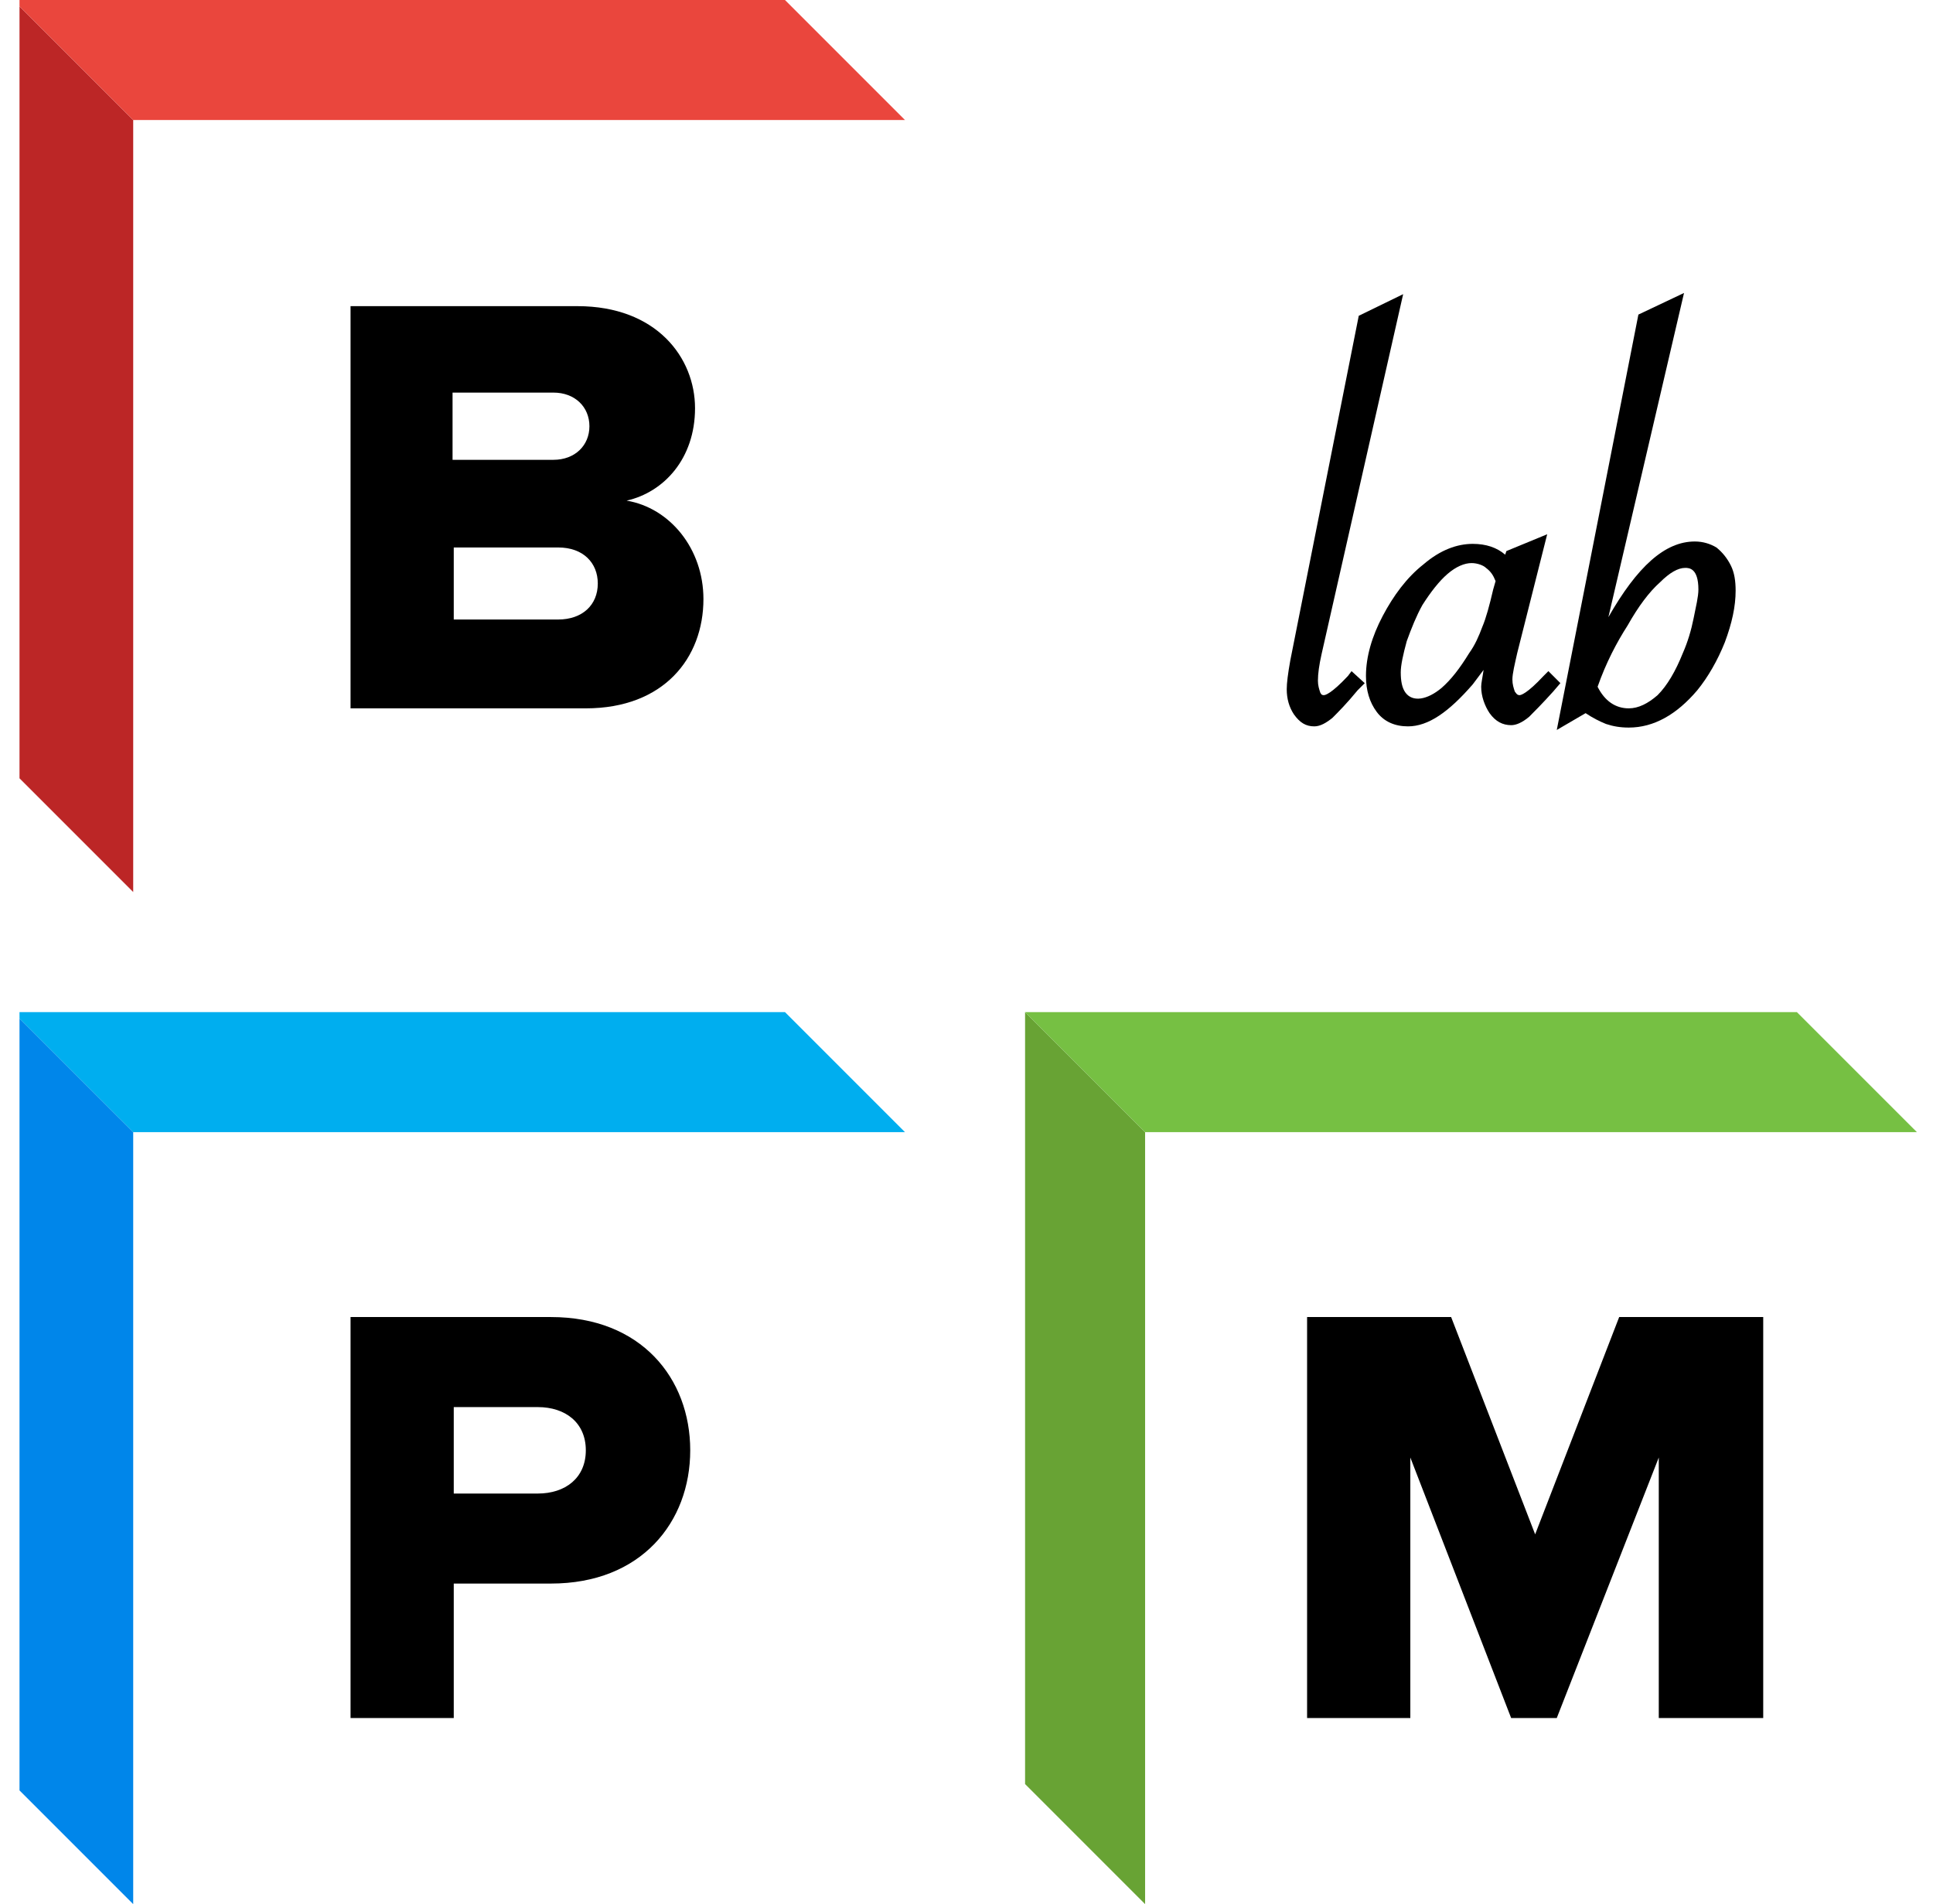
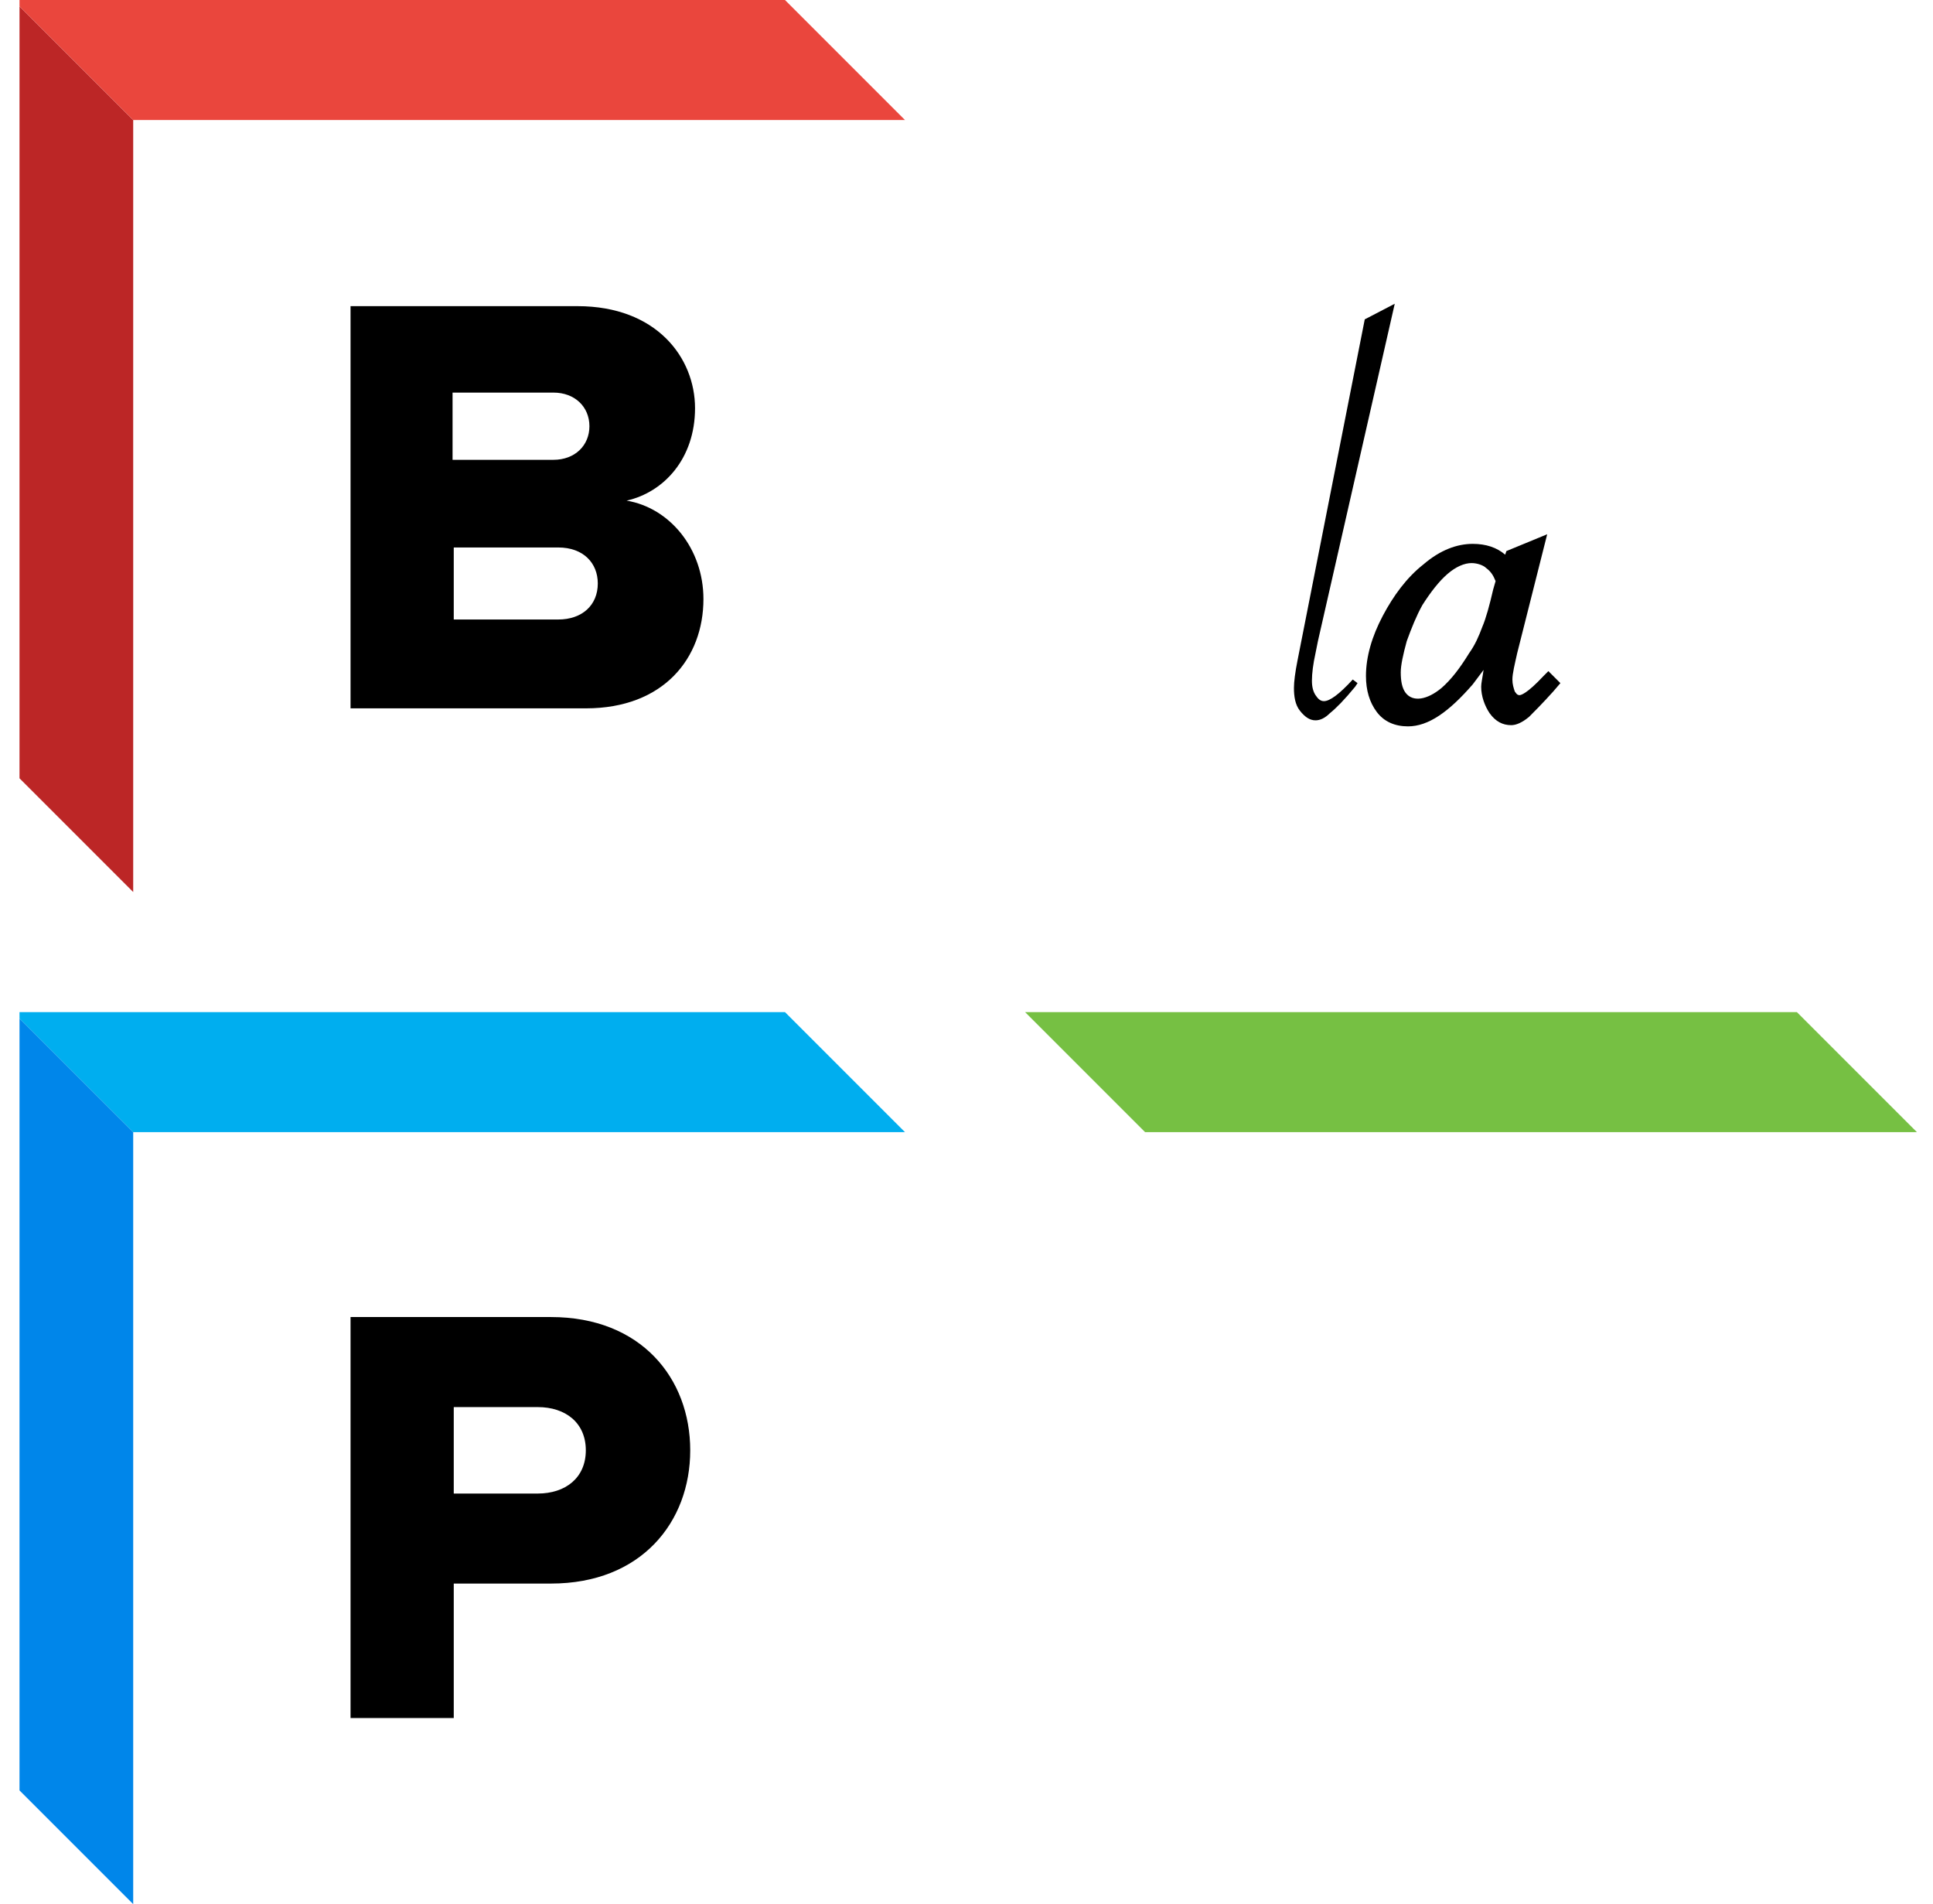
<svg xmlns="http://www.w3.org/2000/svg" width="66" height="65" viewBox="0 0 66 65" fill="none">
  <g clip-path="url(#clip0_17982_5605)">
    <g clip-path="url(#clip1_17982_5605)">
      <path d="M11.969 24.099V10.451H19.715C22.42 10.451 23.731 12.213 23.731 13.935C23.731 15.656 22.666 16.804 21.395 17.09C22.87 17.336 24.018 18.73 24.018 20.451C24.018 22.459 22.666 24.181 20.002 24.181H11.969V24.099ZM20.125 14.55C20.125 13.894 19.633 13.402 18.895 13.402H15.452V15.697H18.895C19.633 15.697 20.125 15.205 20.125 14.55ZM20.411 19.918C20.411 19.222 19.92 18.689 19.059 18.689H15.493V21.148H19.059C19.879 21.148 20.411 20.656 20.411 19.918Z" fill="black" />
      <path d="M11.969 58.648V44.96H18.813C21.887 44.96 23.567 47.05 23.567 49.509C23.567 51.968 21.887 54.058 18.813 54.058H15.493V58.648H11.969ZM20.002 49.509C20.002 48.566 19.305 48.034 18.362 48.034H15.493V50.985H18.362C19.305 50.985 20.002 50.452 20.002 49.509Z" fill="black" />
-       <path d="M56.637 58.648V49.755L53.154 58.648H51.596L48.154 49.755V58.648H44.629V44.96H49.547L52.416 52.378L55.285 44.96H60.203V58.648H56.637Z" fill="black" />
      <path d="M47.622 10.369L44.999 21.886L44.917 22.295C44.835 22.664 44.794 22.992 44.794 23.238C44.794 23.443 44.835 23.607 44.917 23.73C44.999 23.853 45.081 23.935 45.204 23.935C45.409 23.935 45.737 23.689 46.188 23.197L46.352 23.32L46.27 23.443C45.901 23.894 45.614 24.181 45.409 24.345C45.245 24.509 45.081 24.59 44.917 24.59C44.712 24.59 44.548 24.468 44.385 24.263C44.221 24.058 44.18 23.771 44.18 23.484C44.18 23.279 44.221 22.951 44.303 22.541L46.598 10.902L47.622 10.369Z" fill="black" />
-       <path d="M44.876 24.796C44.589 24.796 44.384 24.673 44.179 24.386C44.016 24.14 43.934 23.854 43.934 23.526C43.934 23.321 43.975 22.993 44.056 22.542L46.393 10.78L47.909 10.042L45.122 22.337C45.04 22.706 44.999 22.993 44.999 23.239C44.999 23.403 45.04 23.526 45.081 23.648C45.122 23.73 45.163 23.73 45.204 23.73C45.245 23.73 45.45 23.689 46.024 23.075L46.147 22.911L46.597 23.321L46.352 23.567C45.983 24.017 45.696 24.304 45.491 24.509C45.286 24.673 45.081 24.796 44.876 24.796ZM46.761 11.026L44.466 22.583C44.384 22.993 44.343 23.321 44.343 23.485C44.343 23.73 44.425 23.935 44.548 24.14C44.712 24.386 44.876 24.386 44.917 24.386C44.999 24.386 45.163 24.304 45.286 24.181C45.327 24.14 45.327 24.14 45.368 24.099C45.327 24.099 45.245 24.14 45.204 24.14C45.081 24.14 44.876 24.099 44.753 23.854C44.671 23.689 44.589 23.485 44.589 23.239C44.589 22.952 44.63 22.624 44.712 22.255L44.794 21.886L47.335 10.78L46.761 11.026Z" fill="black" />
      <path d="M52.458 18.566L51.516 22.214C51.434 22.624 51.352 22.911 51.352 23.157C51.352 23.361 51.393 23.525 51.475 23.689C51.557 23.853 51.68 23.894 51.803 23.894C52.008 23.894 52.336 23.648 52.745 23.198L52.868 23.32L52.745 23.444C52.376 23.853 52.13 24.14 51.926 24.304C51.721 24.468 51.557 24.55 51.434 24.55C51.229 24.55 51.024 24.427 50.86 24.222C50.696 24.017 50.614 23.73 50.614 23.444C50.614 23.238 50.696 22.747 50.86 22.009L50.942 21.64C50.696 22.214 50.368 22.747 49.958 23.279C49.262 24.14 48.606 24.591 47.95 24.591C47.581 24.591 47.254 24.468 47.049 24.181C46.844 23.894 46.721 23.525 46.721 23.075C46.721 22.46 46.885 21.804 47.254 21.107C47.622 20.411 48.073 19.837 48.565 19.427C49.057 19.017 49.63 18.771 50.122 18.771C50.655 18.771 51.024 18.976 51.311 19.345L51.434 18.976L52.458 18.566ZM51.311 19.837C51.229 19.591 51.106 19.386 50.901 19.222C50.696 19.058 50.491 19.017 50.245 19.017C49.958 19.017 49.63 19.14 49.303 19.427C48.975 19.714 48.688 20.083 48.401 20.534C48.196 20.902 47.991 21.353 47.868 21.804C47.704 22.255 47.663 22.665 47.663 22.952C47.663 23.279 47.745 23.566 47.868 23.771C47.991 23.976 48.196 24.058 48.442 24.058C48.729 24.058 49.057 23.935 49.385 23.648C49.712 23.361 50.04 22.952 50.368 22.419C50.573 22.132 50.737 21.804 50.819 21.517C50.942 21.23 51.065 20.779 51.188 20.247L51.311 19.837Z" fill="black" />
-       <path d="M48.073 24.796C47.622 24.796 47.253 24.632 47.008 24.304C46.762 23.976 46.639 23.566 46.639 23.074C46.639 22.419 46.844 21.722 47.212 21.025C47.581 20.328 48.032 19.714 48.606 19.263C49.18 18.771 49.753 18.566 50.286 18.566C50.737 18.566 51.106 18.689 51.393 18.935L51.434 18.812L52.827 18.238L51.803 22.296C51.721 22.665 51.639 22.992 51.639 23.197C51.639 23.361 51.68 23.484 51.721 23.607C51.803 23.73 51.844 23.73 51.885 23.73C51.926 23.73 52.13 23.689 52.704 23.074L52.868 22.91L53.278 23.32L53.032 23.607C52.663 24.017 52.376 24.304 52.212 24.468C51.967 24.673 51.762 24.755 51.598 24.755C51.311 24.755 51.065 24.632 50.86 24.345C50.696 24.099 50.573 23.771 50.573 23.443C50.573 23.32 50.614 23.156 50.655 22.869C50.532 23.033 50.409 23.197 50.286 23.361C49.467 24.304 48.77 24.796 48.073 24.796ZM49.098 19.345C49.016 19.427 48.934 19.468 48.811 19.55C48.319 19.96 47.868 20.533 47.54 21.189C47.212 21.845 47.008 22.46 47.008 23.074C47.008 23.484 47.09 23.812 47.294 24.058C47.458 24.263 47.704 24.386 48.032 24.386C48.237 24.386 48.442 24.345 48.647 24.222C48.237 24.304 47.868 24.181 47.663 23.853C47.499 23.607 47.417 23.32 47.417 22.951C47.417 22.623 47.499 22.214 47.622 21.763C47.786 21.312 47.95 20.861 48.155 20.451C48.524 20.001 48.77 19.632 49.098 19.345ZM51.024 21.599L51.229 21.681L51.147 22.05C50.942 22.951 50.901 23.32 50.901 23.443C50.901 23.689 50.983 23.894 51.106 24.099C51.229 24.263 51.352 24.345 51.475 24.345C51.516 24.345 51.639 24.304 51.844 24.14C51.885 24.099 51.885 24.099 51.926 24.058C51.885 24.058 51.844 24.058 51.803 24.058C51.68 24.058 51.475 24.017 51.311 23.73C51.188 23.566 51.147 23.361 51.147 23.115C51.147 22.869 51.188 22.542 51.311 22.132L52.13 18.853L51.68 19.058L51.475 19.714V19.755L51.352 20.165C51.229 20.697 51.065 21.148 50.983 21.476C51.024 21.558 51.024 21.558 51.024 21.599ZM50.245 19.222C49.999 19.222 49.712 19.345 49.426 19.591C49.139 19.837 48.852 20.206 48.565 20.656C48.36 21.025 48.196 21.435 48.032 21.886C47.909 22.337 47.827 22.706 47.827 22.951C47.827 23.238 47.868 23.484 47.991 23.648C48.237 23.976 48.729 23.894 49.221 23.484C49.548 23.197 49.835 22.828 50.163 22.296C50.368 22.009 50.491 21.722 50.614 21.394C50.737 21.107 50.86 20.656 50.983 20.123L51.065 19.837C50.983 19.632 50.901 19.509 50.737 19.386C50.655 19.304 50.45 19.222 50.245 19.222Z" fill="black" />
-       <path d="M56.144 10.862L57.21 10.37L54.341 22.706C55.53 20.042 56.718 18.69 57.866 18.69C58.112 18.69 58.316 18.772 58.48 18.895C58.644 19.018 58.808 19.182 58.89 19.427C59.013 19.673 59.054 19.919 59.054 20.206C59.054 20.698 58.931 21.272 58.685 21.887C58.44 22.501 58.153 23.034 57.784 23.485C57.128 24.264 56.39 24.673 55.612 24.673C55.366 24.673 55.12 24.632 54.915 24.55C54.71 24.468 54.423 24.346 54.136 24.141L53.44 24.55L56.144 10.862ZM54.3 23.444C54.587 24.059 55.038 24.387 55.571 24.387C55.98 24.387 56.349 24.223 56.677 23.854C57.005 23.526 57.333 22.993 57.579 22.337C57.743 21.968 57.866 21.559 57.948 21.108C58.03 20.657 58.112 20.329 58.112 20.042C58.112 19.427 57.907 19.1 57.456 19.1C57.169 19.1 56.841 19.264 56.472 19.632C56.103 20.001 55.734 20.493 55.366 21.149C54.997 21.846 54.628 22.583 54.3 23.444Z" fill="black" />
-       <path d="M53.154 24.919L55.941 10.739L57.499 10.001L54.917 21.067C55.9 19.345 56.843 18.485 57.867 18.485C58.154 18.485 58.4 18.567 58.605 18.689C58.81 18.853 58.974 19.058 59.097 19.304C59.22 19.55 59.261 19.837 59.261 20.165C59.261 20.698 59.138 21.271 58.892 21.927C58.646 22.542 58.318 23.116 57.949 23.567C57.253 24.386 56.474 24.837 55.613 24.837C55.326 24.837 55.081 24.796 54.835 24.714C54.63 24.632 54.384 24.509 54.138 24.345L53.154 24.919ZM54.548 23.444C54.794 23.935 55.163 24.181 55.613 24.181C55.941 24.181 56.269 24.017 56.597 23.73C56.925 23.403 57.212 22.911 57.458 22.296C57.621 21.927 57.745 21.517 57.826 21.108C57.908 20.698 57.99 20.37 57.99 20.124C57.99 19.386 57.663 19.386 57.539 19.386C57.294 19.386 57.007 19.55 56.679 19.878C56.31 20.206 55.941 20.698 55.572 21.353C55.203 21.927 54.835 22.624 54.548 23.444ZM56.31 11.026L53.728 24.099L54.138 23.853L54.261 23.935C54.343 23.976 54.384 24.017 54.466 24.058C54.343 23.894 54.22 23.73 54.138 23.526L54.097 23.444L54.138 23.362C54.22 23.157 54.302 22.952 54.384 22.747L54.138 22.665L56.925 10.739L56.31 11.026ZM57.499 18.935C57.826 18.935 58.359 19.099 58.359 20.083C58.359 20.37 58.318 20.698 58.195 21.189C58.113 21.64 57.949 22.05 57.785 22.419C57.499 23.116 57.171 23.648 56.843 23.976L56.802 24.017C57.089 23.853 57.376 23.567 57.621 23.28C57.99 22.87 58.277 22.337 58.482 21.763C58.728 21.189 58.81 20.616 58.81 20.165C58.81 19.919 58.769 19.714 58.687 19.468C58.605 19.263 58.482 19.099 58.318 19.017C58.072 18.853 57.745 18.812 57.417 18.935C57.458 18.935 57.499 18.935 57.499 18.935Z" fill="black" />
+       <path d="M48.073 24.796C47.622 24.796 47.253 24.632 47.008 24.304C46.762 23.976 46.639 23.566 46.639 23.074C46.639 22.419 46.844 21.722 47.212 21.025C47.581 20.328 48.032 19.714 48.606 19.263C49.18 18.771 49.753 18.566 50.286 18.566C50.737 18.566 51.106 18.689 51.393 18.935L51.434 18.812L52.827 18.238L51.803 22.296C51.721 22.665 51.639 22.992 51.639 23.197C51.639 23.361 51.68 23.484 51.721 23.607C51.803 23.73 51.844 23.73 51.885 23.73C51.926 23.73 52.13 23.689 52.704 23.074L52.868 22.91L53.278 23.32L53.032 23.607C52.663 24.017 52.376 24.304 52.212 24.468C51.967 24.673 51.762 24.755 51.598 24.755C51.311 24.755 51.065 24.632 50.86 24.345C50.696 24.099 50.573 23.771 50.573 23.443C50.573 23.32 50.614 23.156 50.655 22.869C50.532 23.033 50.409 23.197 50.286 23.361C49.467 24.304 48.77 24.796 48.073 24.796ZM49.098 19.345C49.016 19.427 48.934 19.468 48.811 19.55C48.319 19.96 47.868 20.533 47.54 21.189C47.212 21.845 47.008 22.46 47.008 23.074C47.008 23.484 47.09 23.812 47.294 24.058C47.458 24.263 47.704 24.386 48.032 24.386C48.237 24.386 48.442 24.345 48.647 24.222C48.237 24.304 47.868 24.181 47.663 23.853C47.417 22.623 47.499 22.214 47.622 21.763C47.786 21.312 47.95 20.861 48.155 20.451C48.524 20.001 48.77 19.632 49.098 19.345ZM51.024 21.599L51.229 21.681L51.147 22.05C50.942 22.951 50.901 23.32 50.901 23.443C50.901 23.689 50.983 23.894 51.106 24.099C51.229 24.263 51.352 24.345 51.475 24.345C51.516 24.345 51.639 24.304 51.844 24.14C51.885 24.099 51.885 24.099 51.926 24.058C51.885 24.058 51.844 24.058 51.803 24.058C51.68 24.058 51.475 24.017 51.311 23.73C51.188 23.566 51.147 23.361 51.147 23.115C51.147 22.869 51.188 22.542 51.311 22.132L52.13 18.853L51.68 19.058L51.475 19.714V19.755L51.352 20.165C51.229 20.697 51.065 21.148 50.983 21.476C51.024 21.558 51.024 21.558 51.024 21.599ZM50.245 19.222C49.999 19.222 49.712 19.345 49.426 19.591C49.139 19.837 48.852 20.206 48.565 20.656C48.36 21.025 48.196 21.435 48.032 21.886C47.909 22.337 47.827 22.706 47.827 22.951C47.827 23.238 47.868 23.484 47.991 23.648C48.237 23.976 48.729 23.894 49.221 23.484C49.548 23.197 49.835 22.828 50.163 22.296C50.368 22.009 50.491 21.722 50.614 21.394C50.737 21.107 50.86 20.656 50.983 20.123L51.065 19.837C50.983 19.632 50.901 19.509 50.737 19.386C50.655 19.304 50.45 19.222 50.245 19.222Z" fill="black" />
      <path d="M0.449 60.902L4.548 65.001V38.648L0.449 34.55V60.902Z" fill="#0086EA" />
      <path d="M26.802 34.55H0.449L4.548 38.648H30.9L26.802 34.55Z" fill="#00AEEF" />
      <path d="M0.449 26.352L4.548 30.451V4.098L0.449 0V26.352Z" fill="#BC2626" />
      <path d="M30.9 4.098L26.802 0H0.449L4.548 4.098H30.9Z" fill="#EA463D" />
-       <path d="M35 60.902L39.098 65.001V38.648L35 34.55V60.902Z" fill="#68A334" />
      <path d="M61.352 34.55H35L39.098 38.648H65.451L61.352 34.55Z" fill="#76C043" />
    </g>
  </g>
  <defs>
    <clipPath id="clip0_17982_5605">
      <rect width="65" height="65" fill="white" transform="translate(0.666)" />
    </clipPath>
    <clipPath id="clip1_17982_5605">
      <rect width="65" height="65" fill="white" transform="translate(0.451)" />
    </clipPath>
  </defs>
</svg>